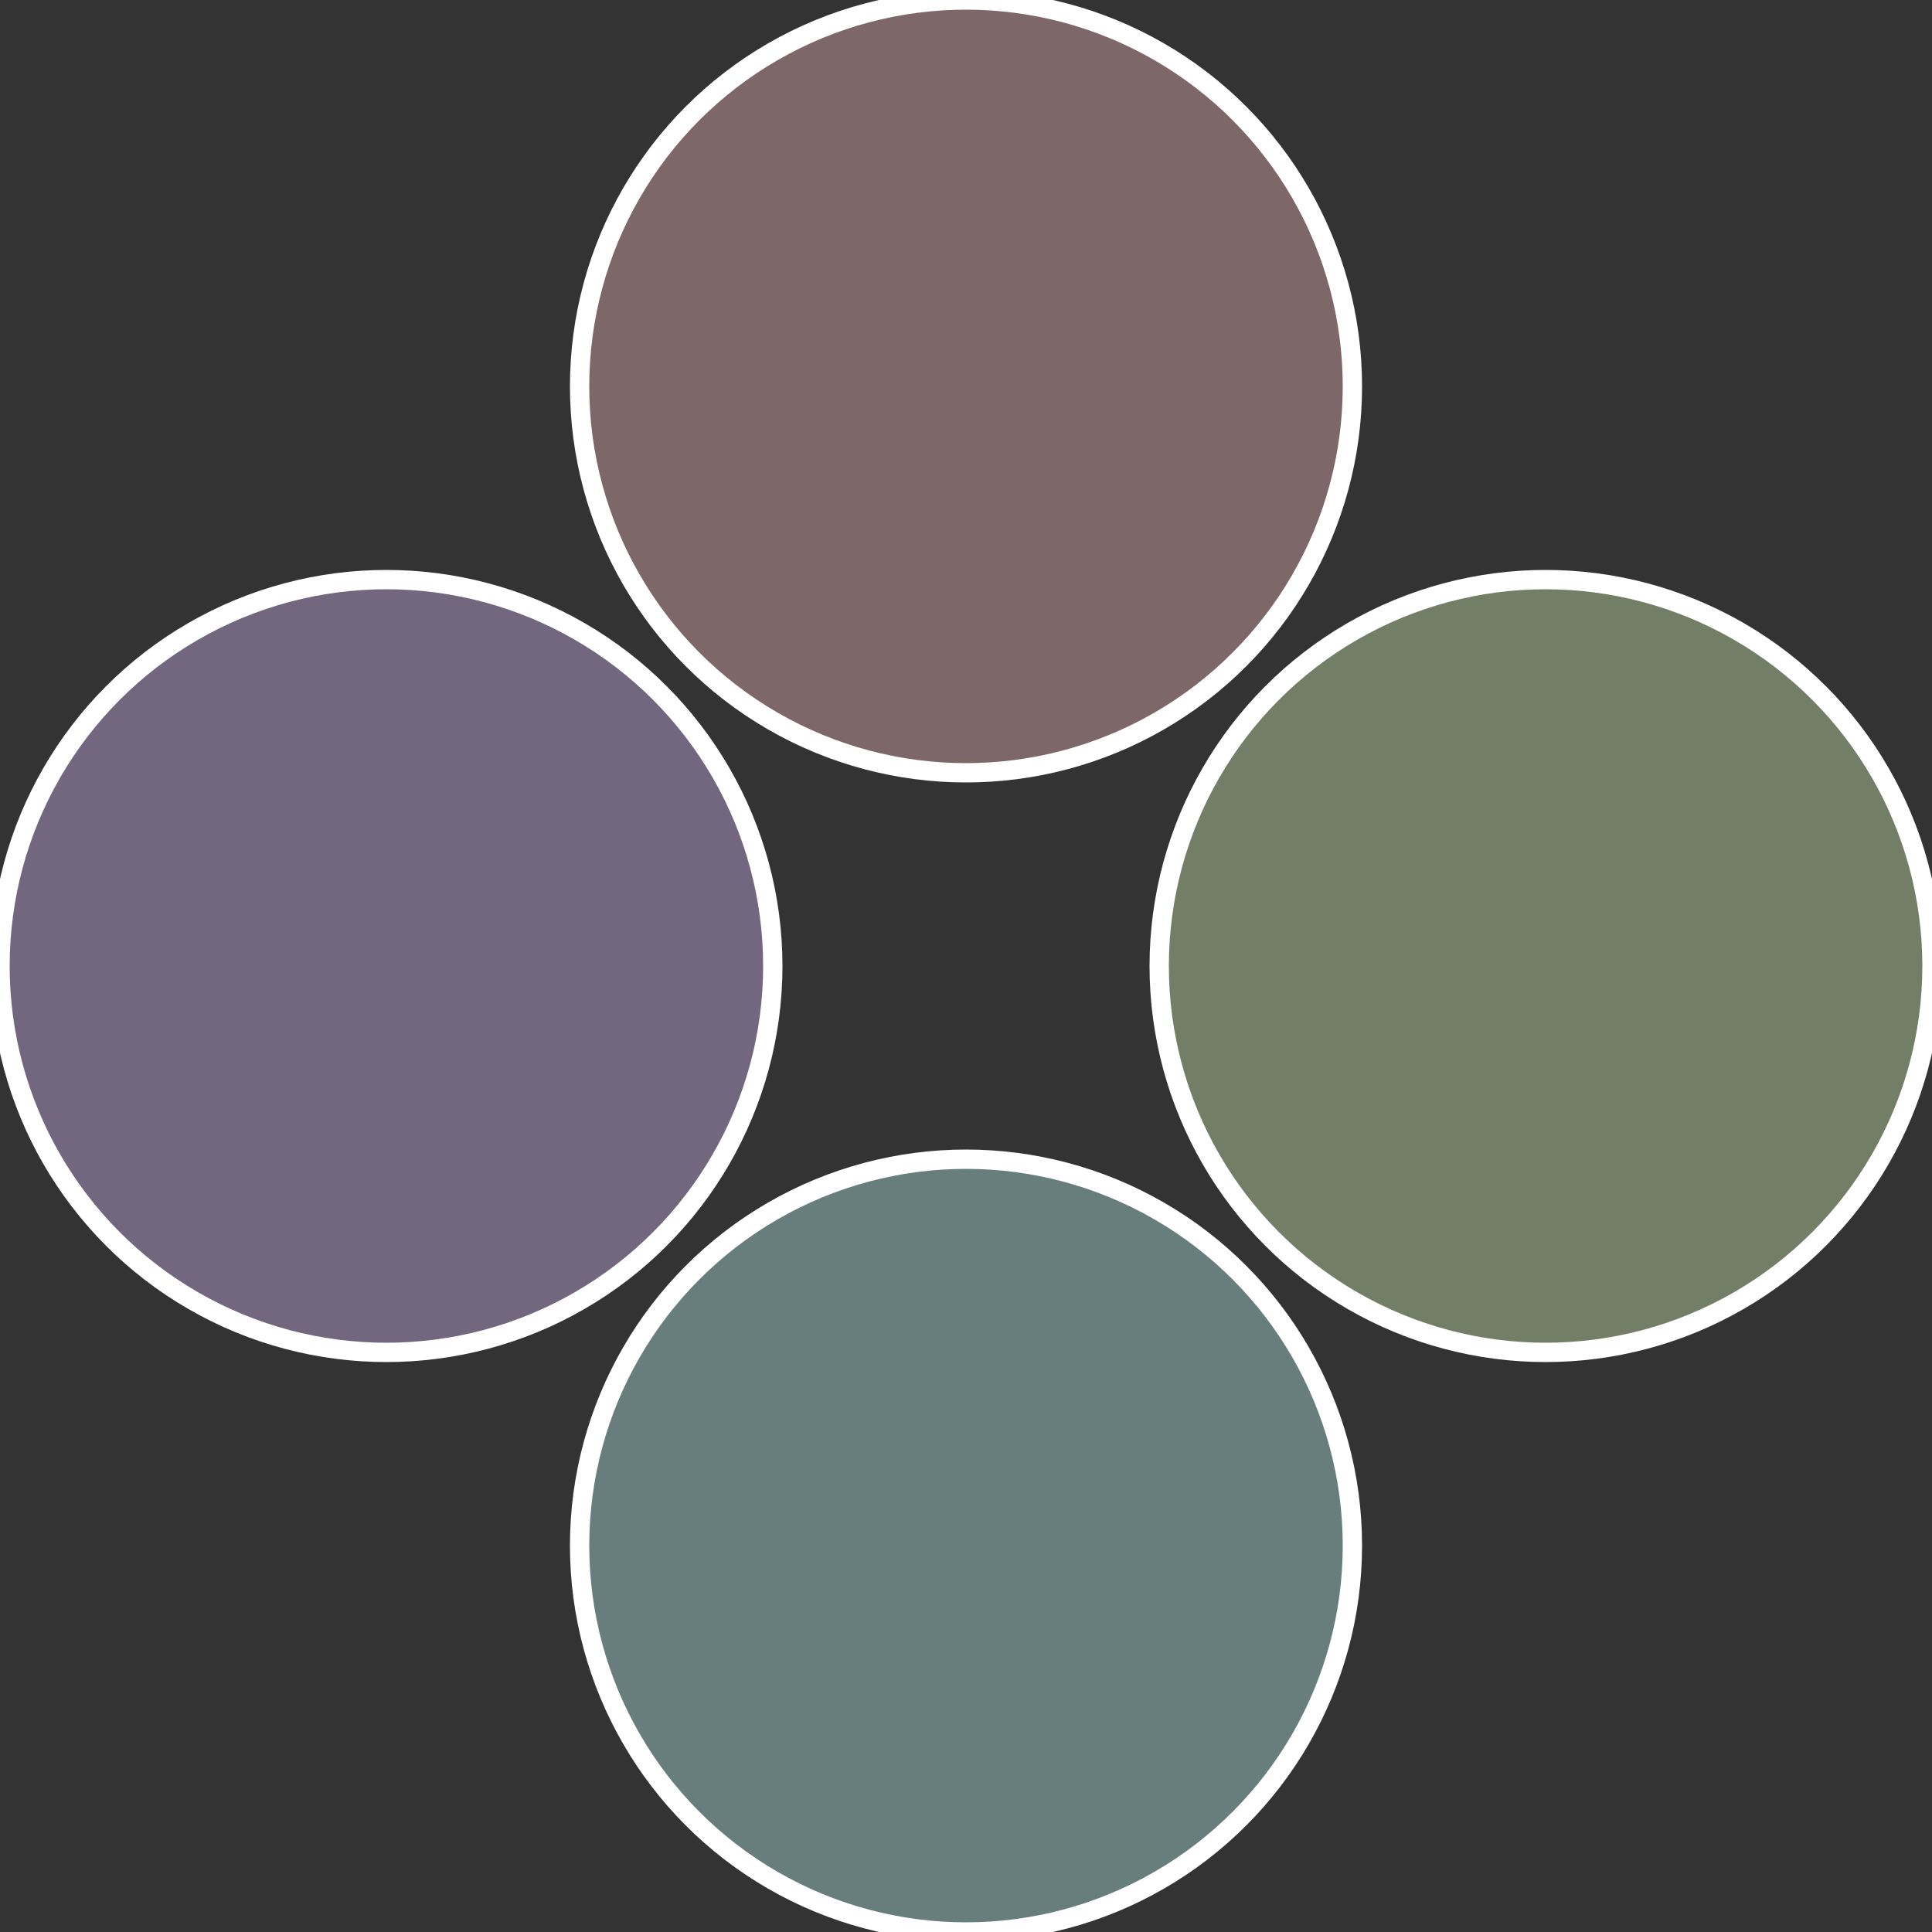
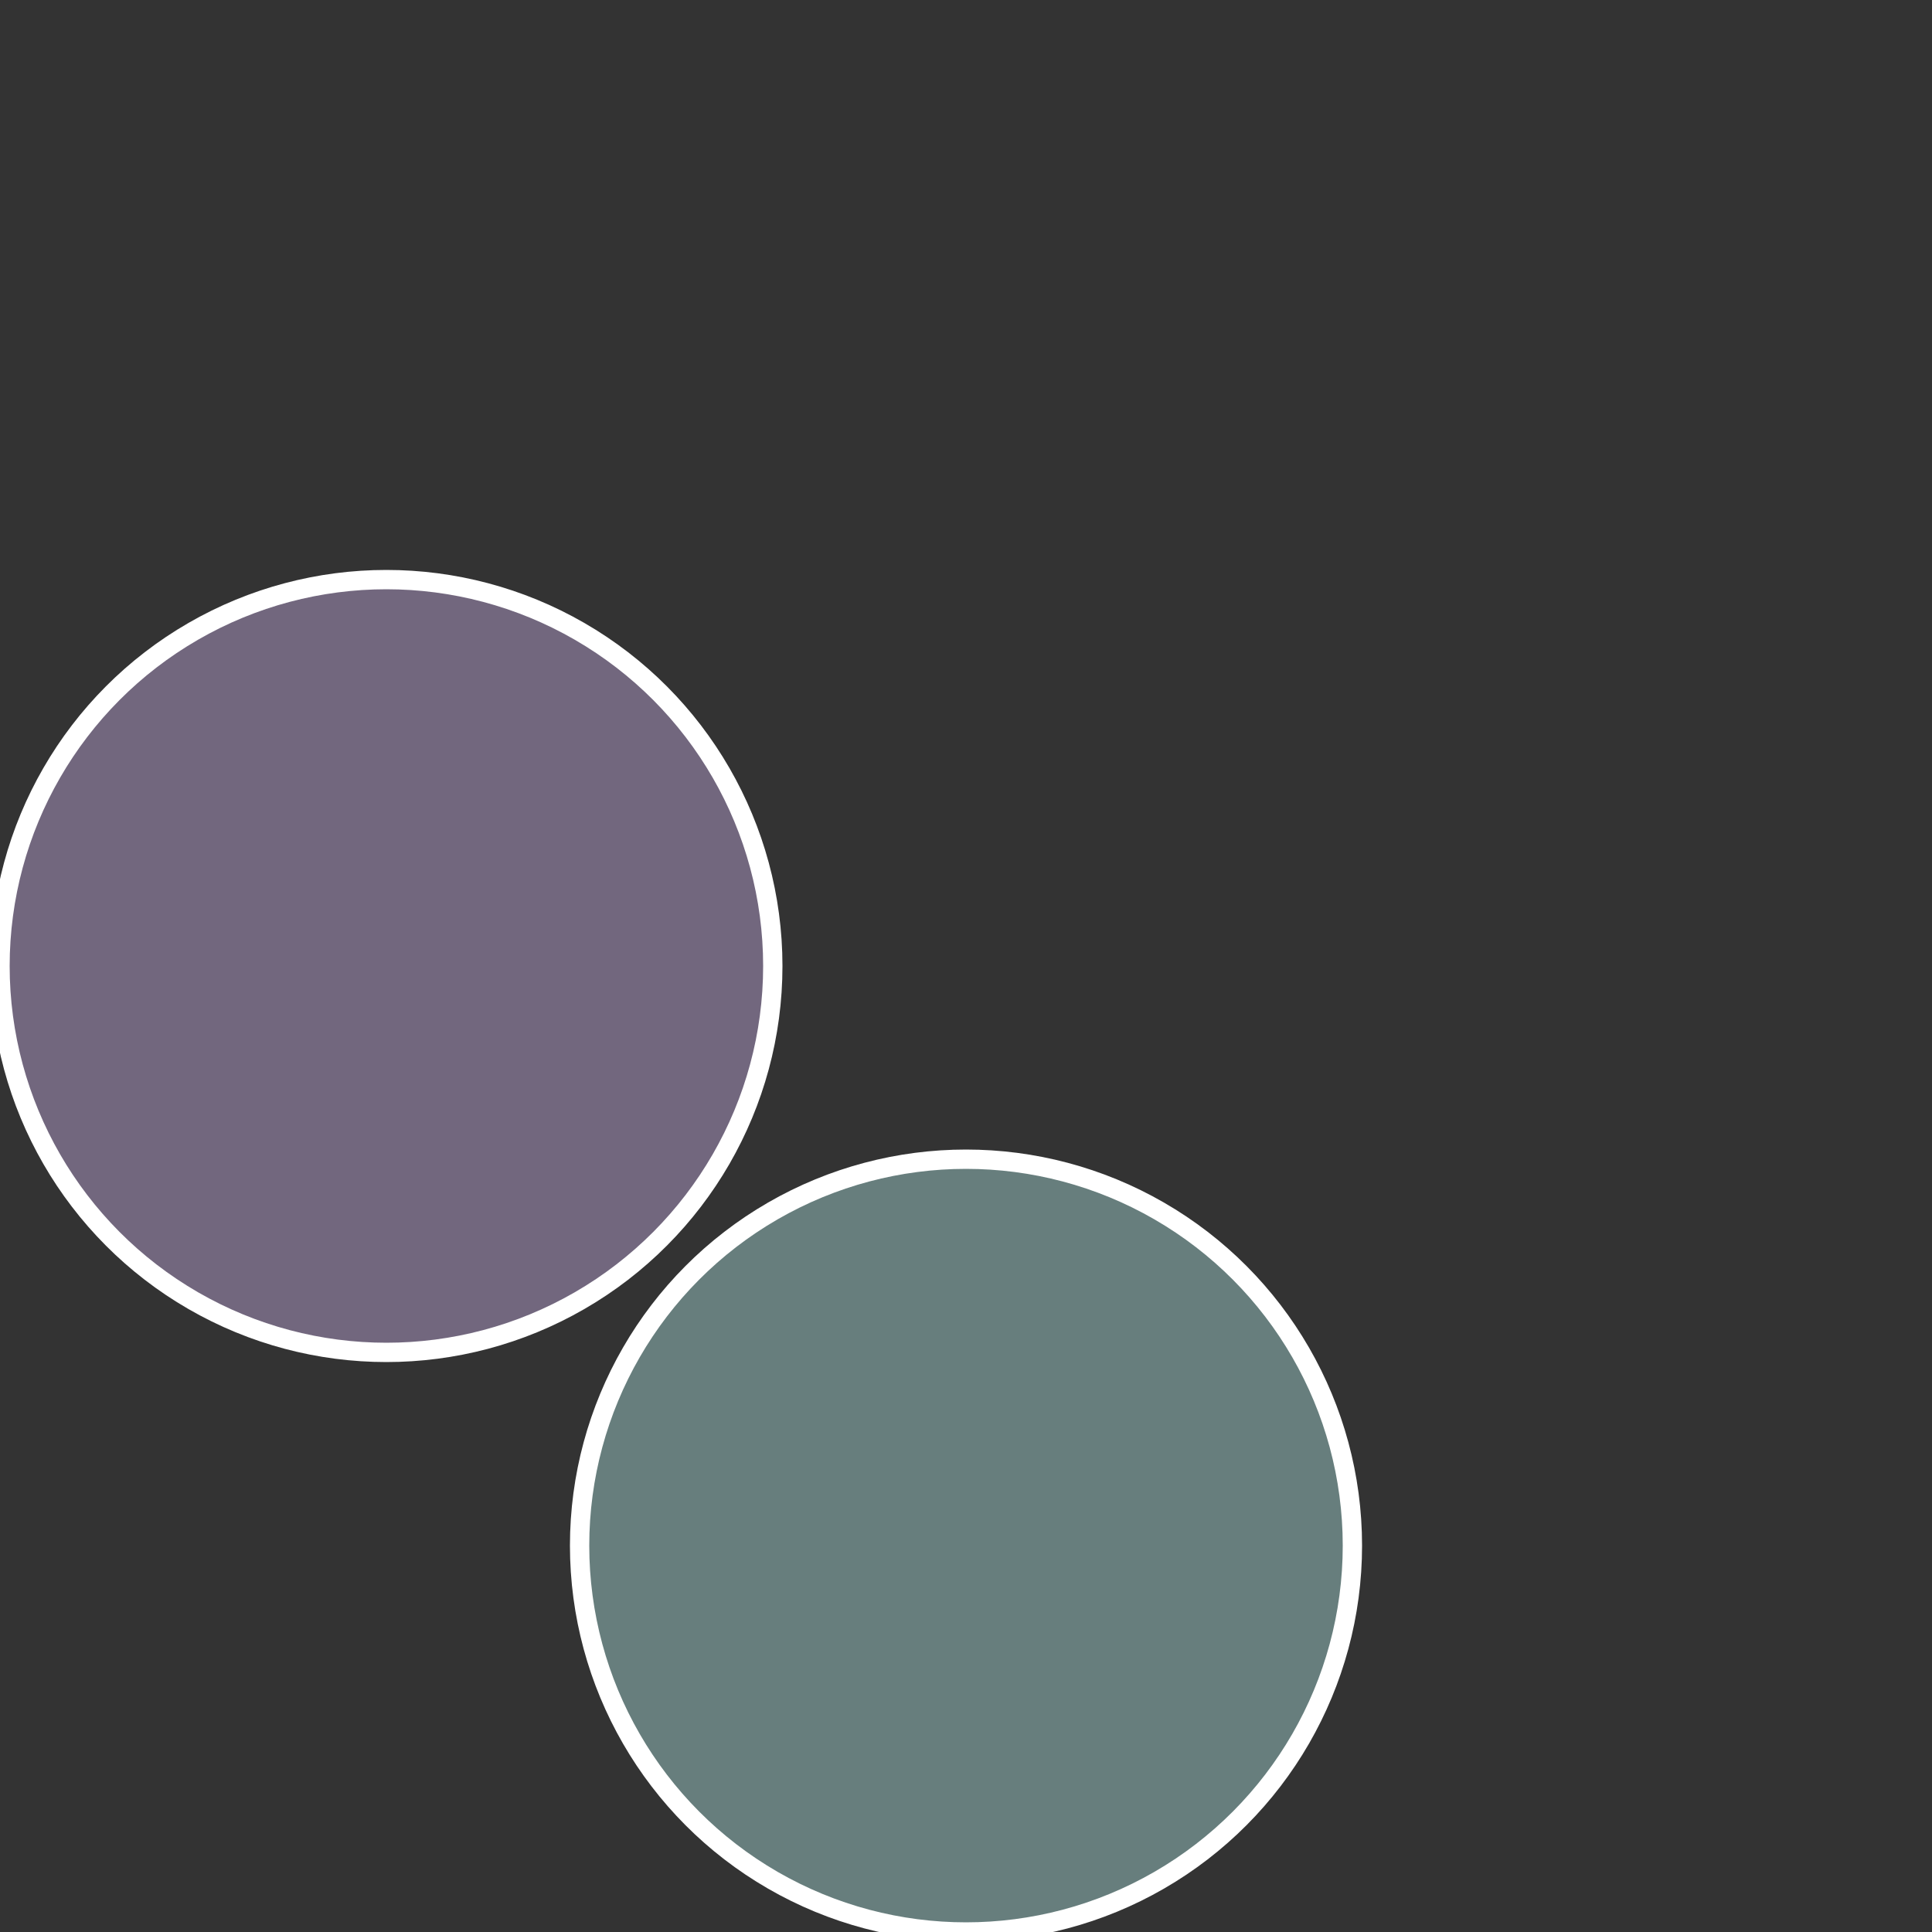
<svg xmlns="http://www.w3.org/2000/svg" width="500" height="500" viewBox="-1 -1 2 2">
  <rect x="-1" y="-1" width="2" height="2" fill="#333333" stroke="none" />
-   <circle cx="0.6" cy="0" r="0.4" fill="#737e67" stroke="#fff" stroke-width="1%" />
  <circle cx="3.6739403974421E-17" cy="0.6" r="0.4" fill="#677e7d" stroke="#fff" stroke-width="1%" />
  <circle cx="-0.6" cy="7.3478807948841E-17" r="0.4" fill="#72677e" stroke="#fff" stroke-width="1%" />
-   <circle cx="-1.1021821192326E-16" cy="-0.6" r="0.4" fill="#7e6768" stroke="#fff" stroke-width="1%" />
</svg>